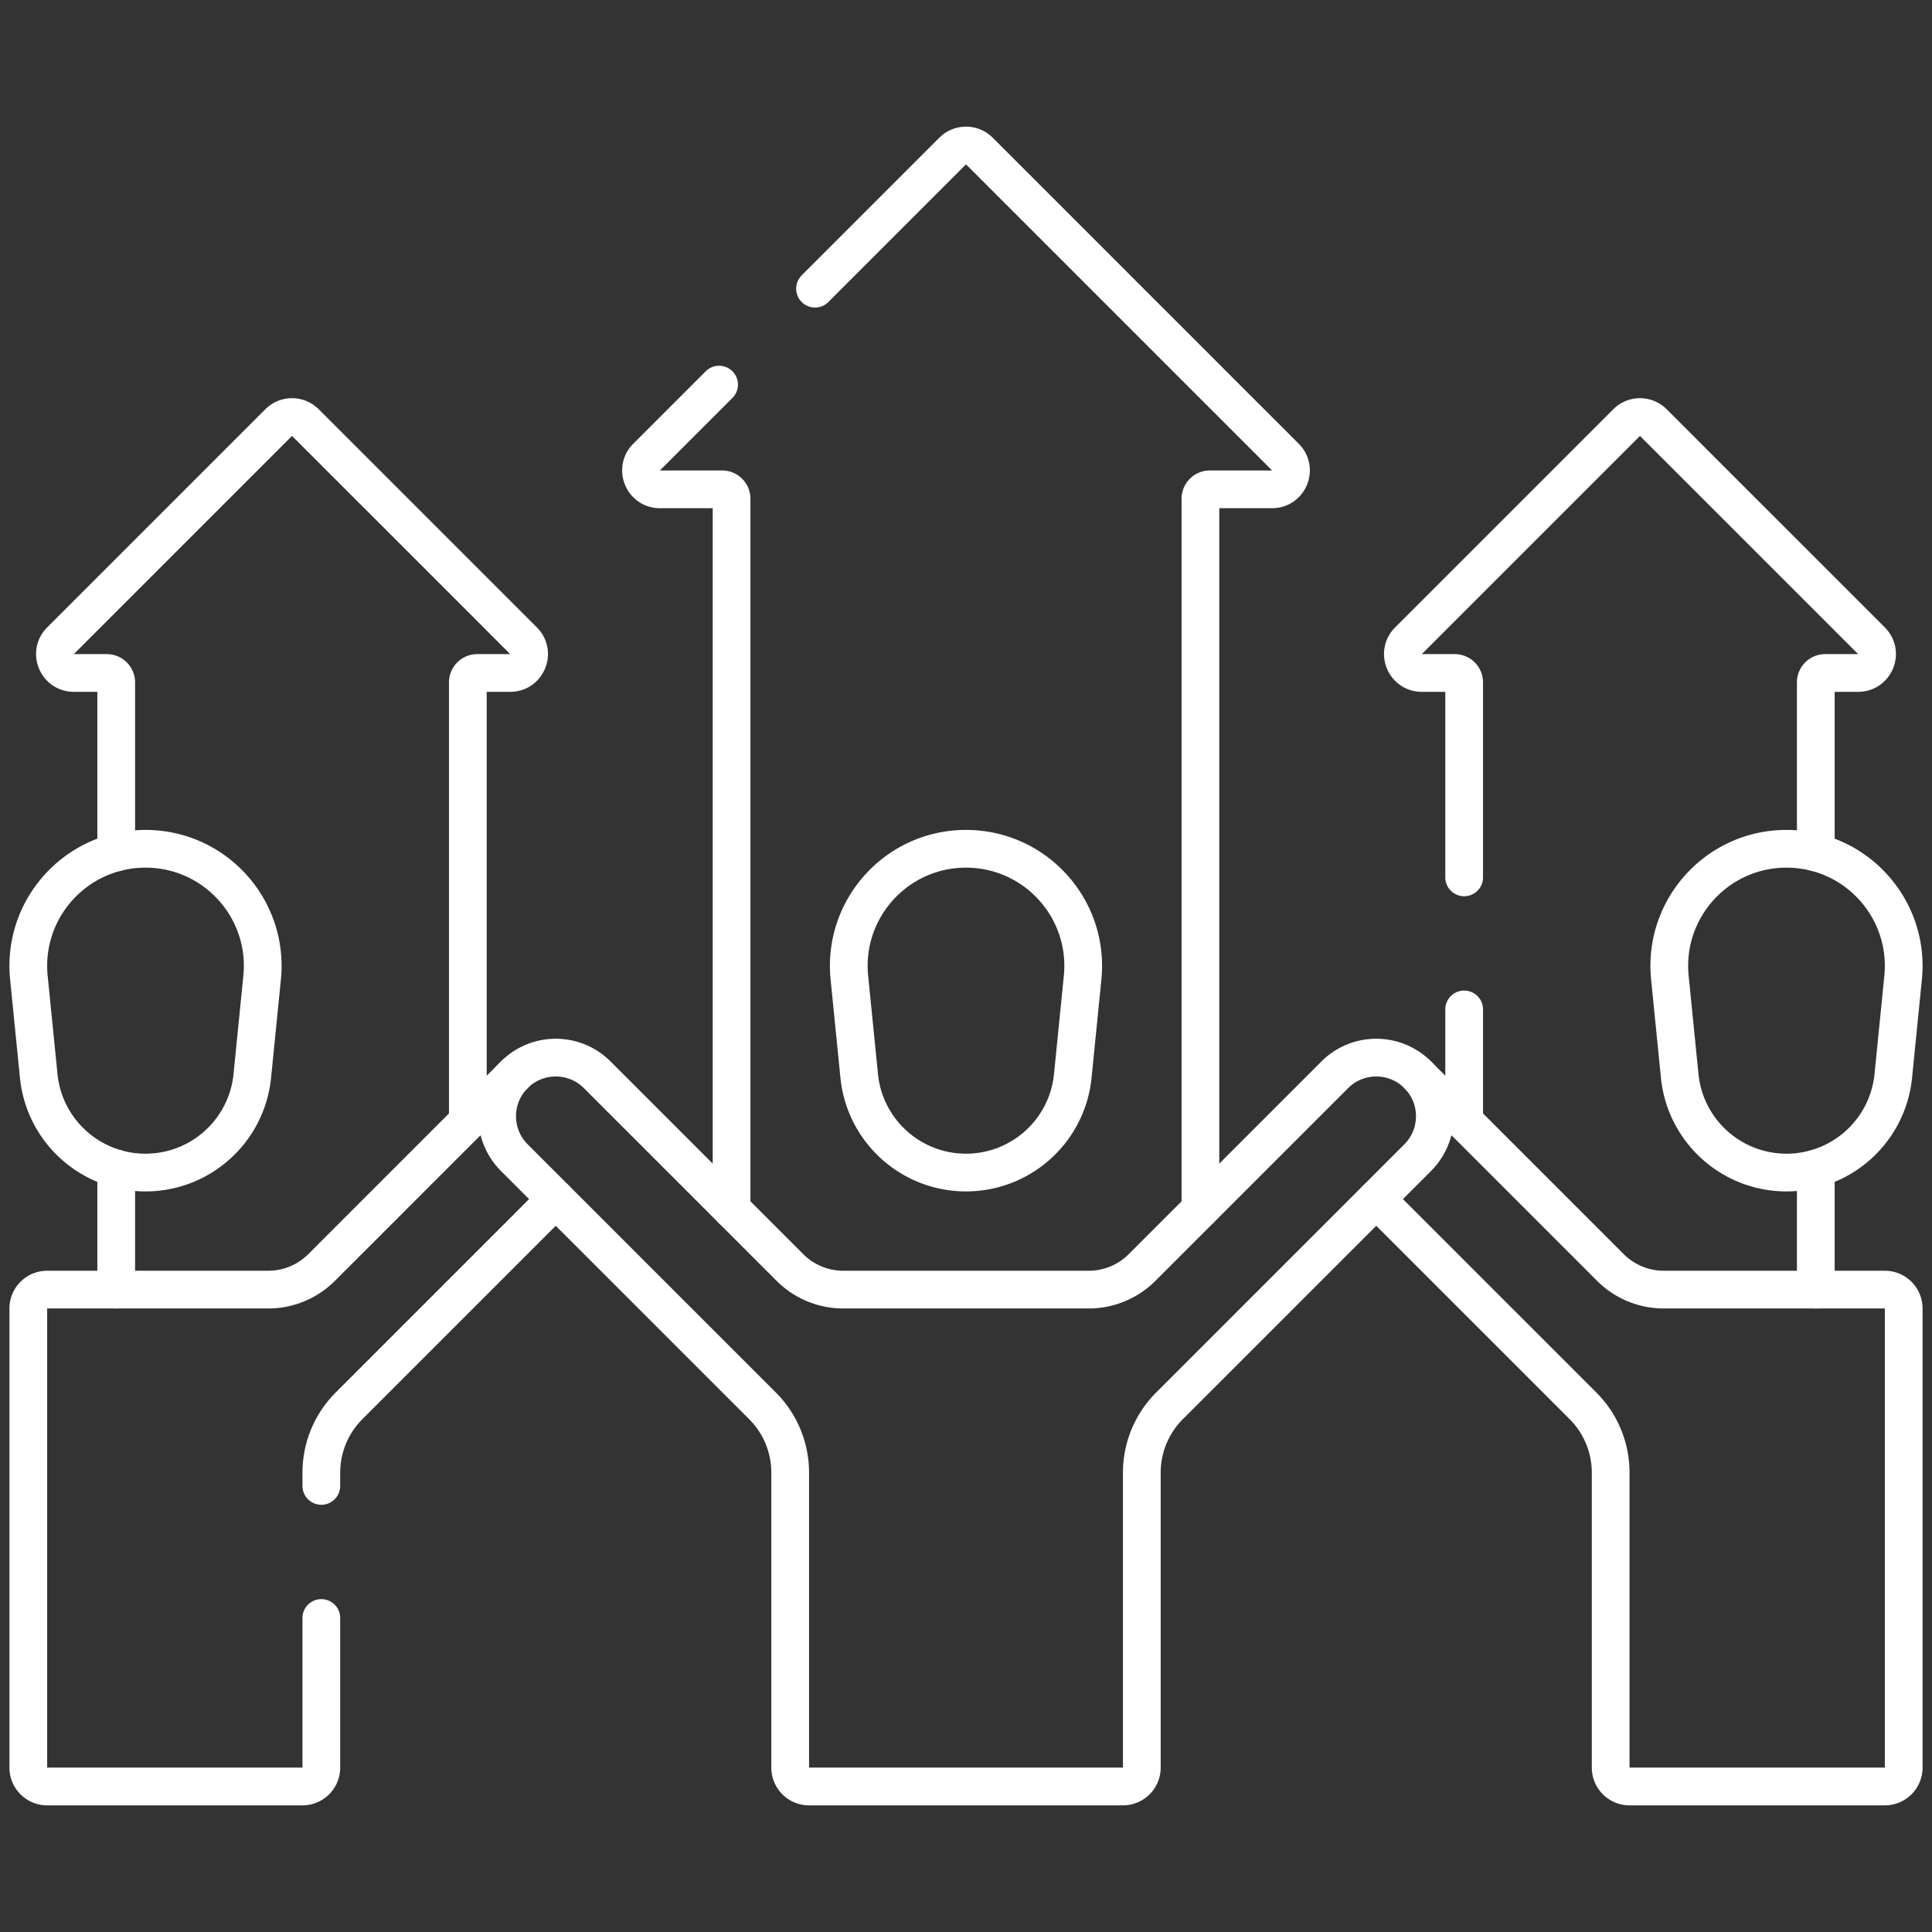
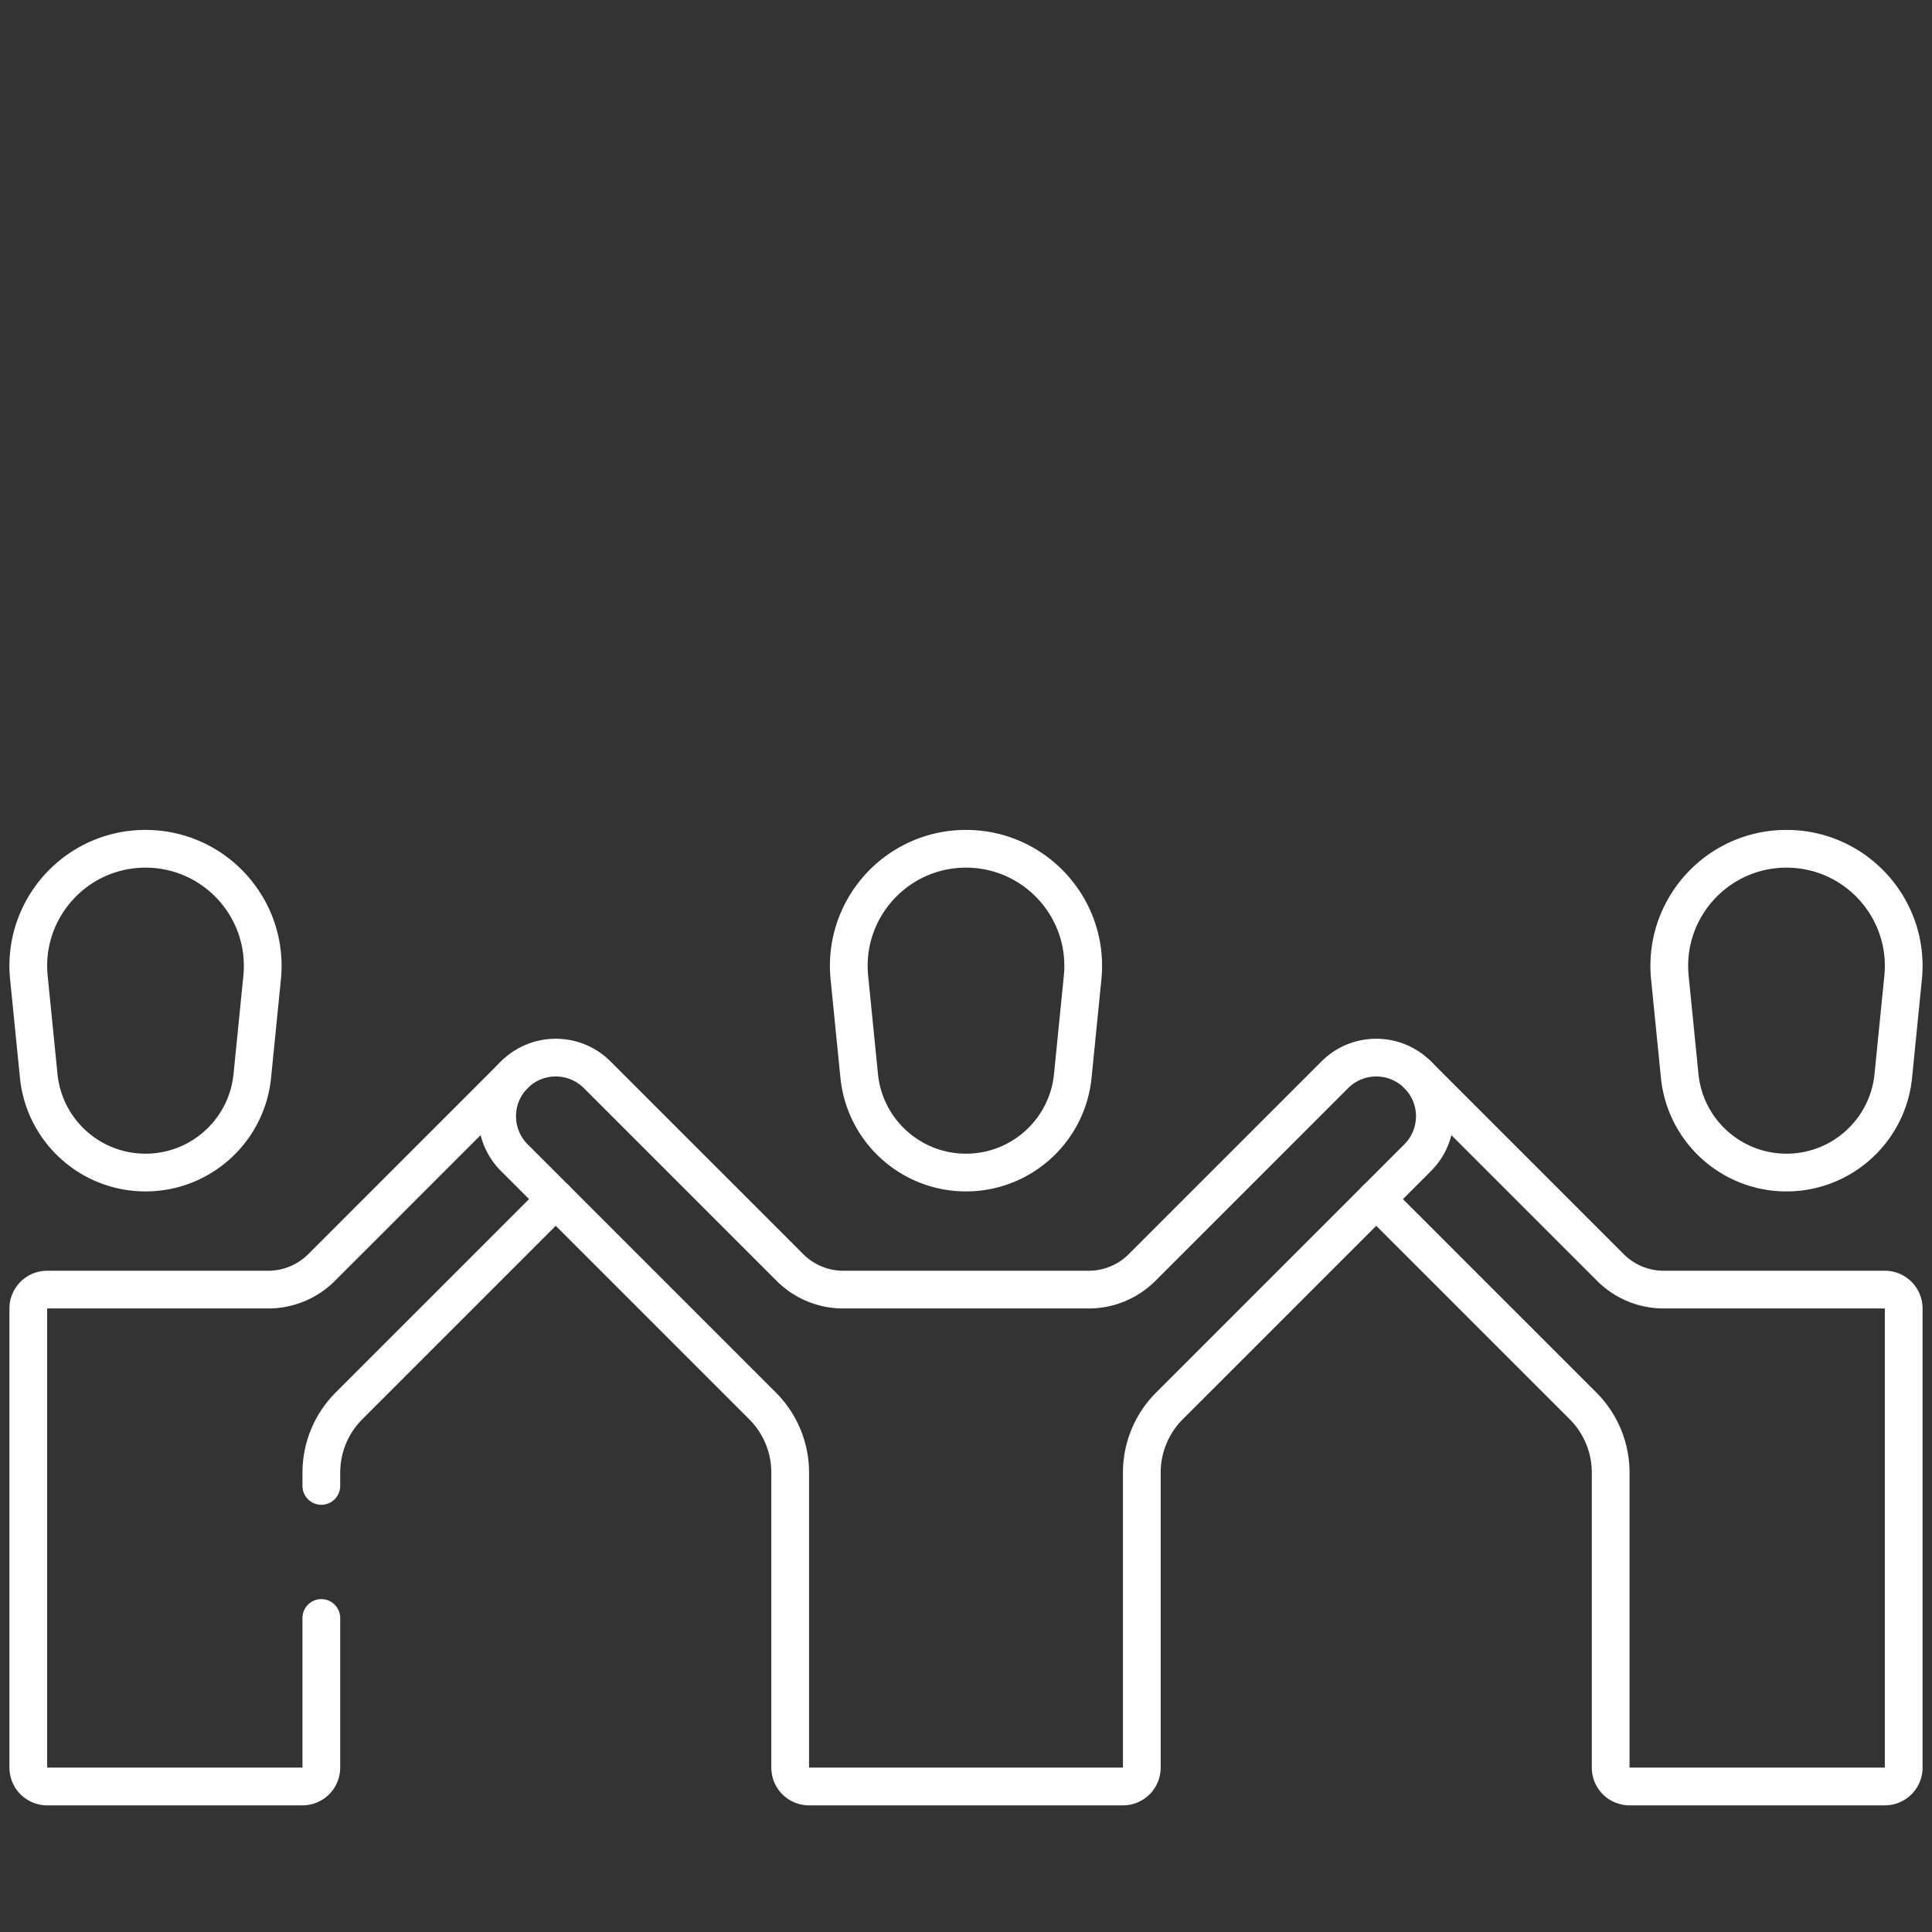
<svg xmlns="http://www.w3.org/2000/svg" width="512" height="512" x="0" y="0" viewBox="0 0 512 512" style="enable-background:new 0 0 512 512" xml:space="preserve" class="">
  <rect x="0" y="0" width="512" height="512" fill="#333333" stroke="none" />
  <g>
    <path d="M85.156 393.786v-3.533c0-6.63 2.634-12.989 7.322-17.678l54.803-54.803" style="stroke-width: 10; stroke-linecap: round; stroke-linejoin: round; stroke-miterlimit: 10;" fill="none" stroke="#ffffff" stroke-width="10" stroke-linecap="round" stroke-linejoin="round" stroke-miterlimit="10" data-original="#000000" opacity="1" />
    <path d="m136.299 284.827-51.075 51.075a20 20 0 0 1-14.142 5.858H12.5a5 5 0 0 0-5 5v121.678a5 5 0 0 0 5 5h67.656a5 5 0 0 0 5-5v-39.651M38.563 310.738h0c-14.612 0-26.848-11.073-28.302-25.612l-2.604-26.038c-1.828-18.284 12.53-34.15 30.905-34.15h0c18.375 0 32.734 15.866 30.905 34.15l-2.604 26.038c-1.453 14.54-13.688 25.612-28.3 25.612zM375.701 284.827l51.075 51.075a20 20 0 0 0 14.142 5.858H499.5a5 5 0 0 1 5 5v121.678a5 5 0 0 1-5 5h-67.656a5 5 0 0 1-5-5v-78.184c0-6.63-2.634-12.989-7.322-17.678l-54.803-54.803M473.438 310.738h0c14.612 0 26.848-11.073 28.302-25.612l2.604-26.038c1.828-18.284-12.53-34.15-30.905-34.15h0c-18.375 0-32.734 15.866-30.905 34.15l2.604 26.038c1.452 14.54 13.687 25.612 28.3 25.612zM256 310.738h0c-14.613 0-26.848-11.073-28.302-25.612l-2.604-26.038c-1.828-18.284 12.53-34.15 30.905-34.15h0c18.375 0 32.734 15.866 30.905 34.15l-2.604 26.038c-1.453 14.54-13.688 25.612-28.3 25.612z" style="stroke-width: 10; stroke-linecap: round; stroke-linejoin: round; stroke-miterlimit: 10;" fill="none" stroke="#ffffff" stroke-width="10" stroke-linecap="round" stroke-linejoin="round" stroke-miterlimit="10" data-original="#000000" opacity="1" />
    <path d="M375.701 284.827h0c-6.065-6.065-15.899-6.065-21.965 0l-51.075 51.075a20 20 0 0 1-14.142 5.858h-65.038a20 20 0 0 1-14.142-5.858l-51.075-51.075c-6.065-6.065-15.899-6.065-21.965 0h0c-6.065 6.065-6.065 15.899 0 21.964l65.785 65.785a25 25 0 0 1 7.322 17.678v78.184a5 5 0 0 0 5 5h83.188a5 5 0 0 0 5-5v-78.184c0-6.63 2.634-12.989 7.322-17.678l65.785-65.785c6.065-6.065 6.065-15.899 0-21.964z" style="stroke-width: 10; stroke-linecap: round; stroke-linejoin: round; stroke-miterlimit: 10;" fill="none" stroke="#ffffff" stroke-width="10" stroke-linecap="round" stroke-linejoin="round" stroke-miterlimit="10" data-original="#000000" opacity="1" />
-     <path d="m190.565 101.927-19.217 19.217c-3.15 3.15-.919 8.536 3.536 8.536h16.491a2.5 2.5 0 0 1 2.5 2.5v188.259M318.125 320.438V132.179a2.5 2.5 0 0 1 2.5-2.5h16.491c4.455 0 6.685-5.386 3.536-8.536l-81.116-81.116a5 5 0 0 0-7.071 0L215.991 76.5M123.984 297.141V180.844a2.5 2.5 0 0 1 2.5-2.5h8.726c4.455 0 6.685-5.386 3.536-8.536l-57.82-57.82a5 5 0 0 0-7.071 0l-57.82 57.82c-3.15 3.15-.919 8.536 3.536 8.536h8.726a2.5 2.5 0 0 1 2.5 2.5v45.07M30.797 309.662v32.098M481.203 341.76v-32.098M388.016 267.509v29.632M481.203 225.914v-45.07a2.5 2.5 0 0 1 2.5-2.5h8.726c4.455 0 6.685-5.386 3.536-8.536l-57.82-57.82a5 5 0 0 0-7.071 0l-57.82 57.82c-3.15 3.15-.919 8.536 3.536 8.536h8.726a2.5 2.5 0 0 1 2.5 2.5v51.665" style="stroke-width: 10; stroke-linecap: round; stroke-linejoin: round; stroke-miterlimit: 10;" fill="none" stroke="#ffffff" stroke-width="10" stroke-linecap="round" stroke-linejoin="round" stroke-miterlimit="10" data-original="#000000" opacity="1" />
  </g>
</svg>